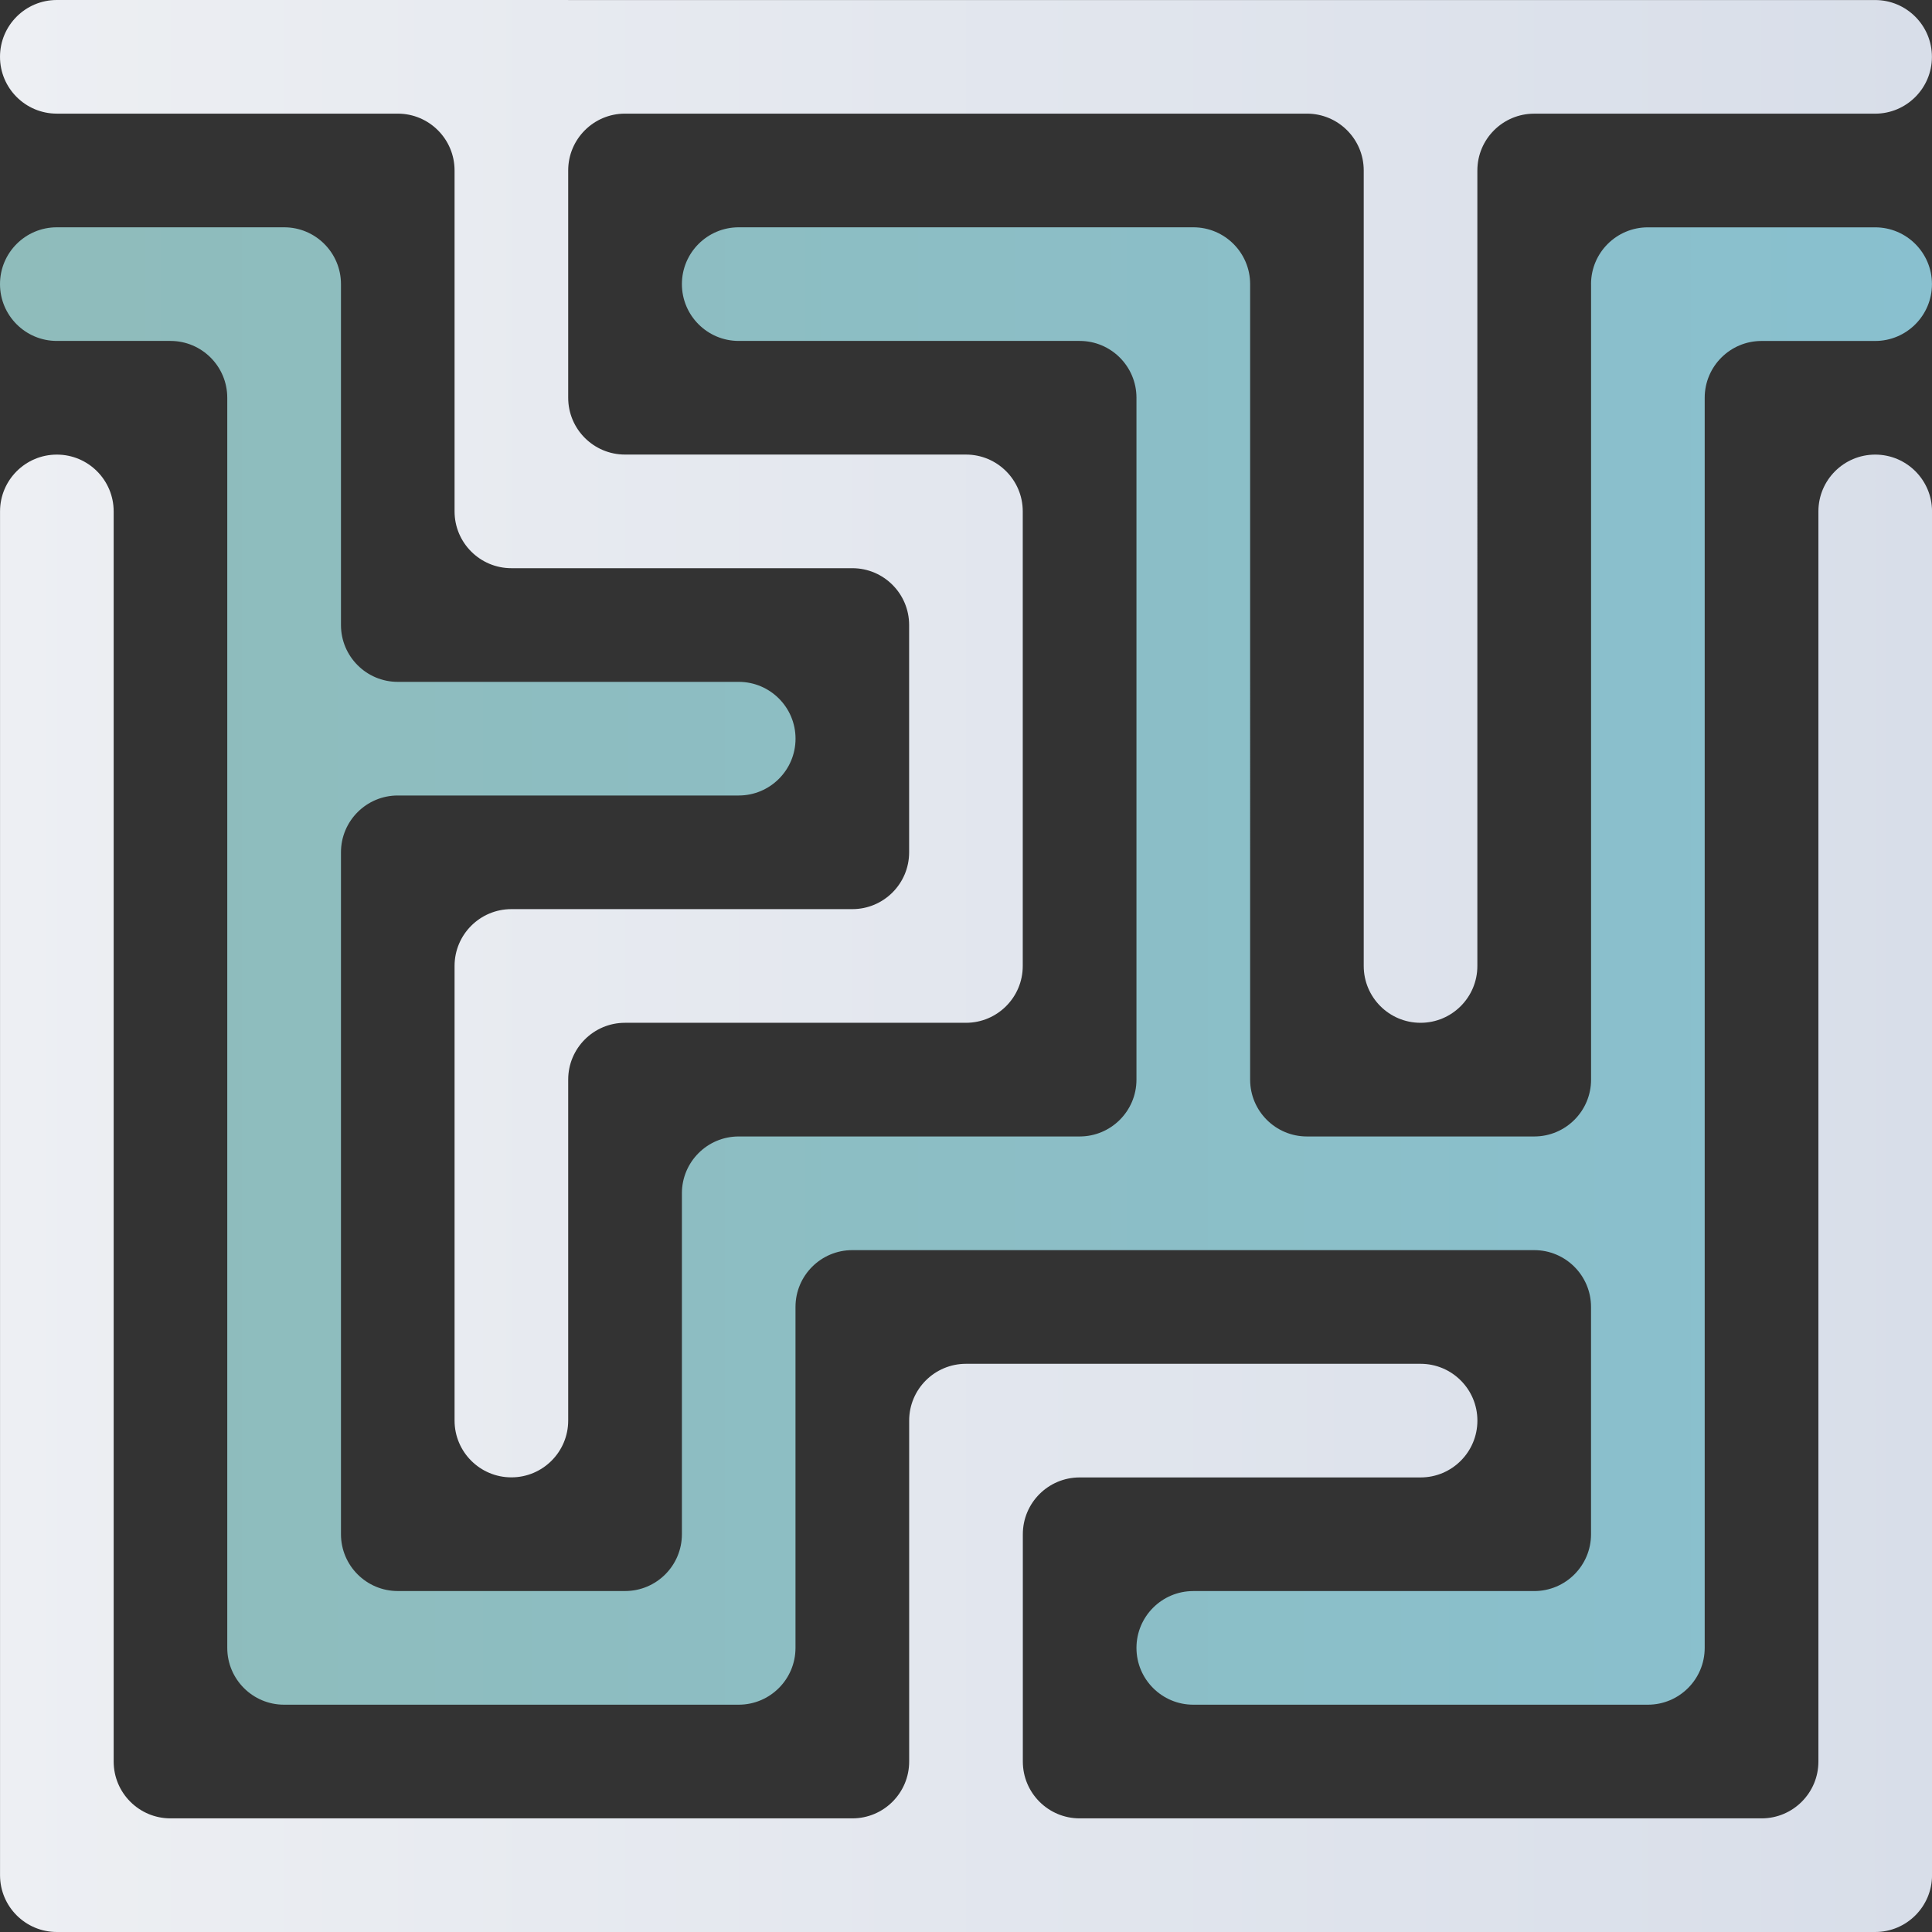
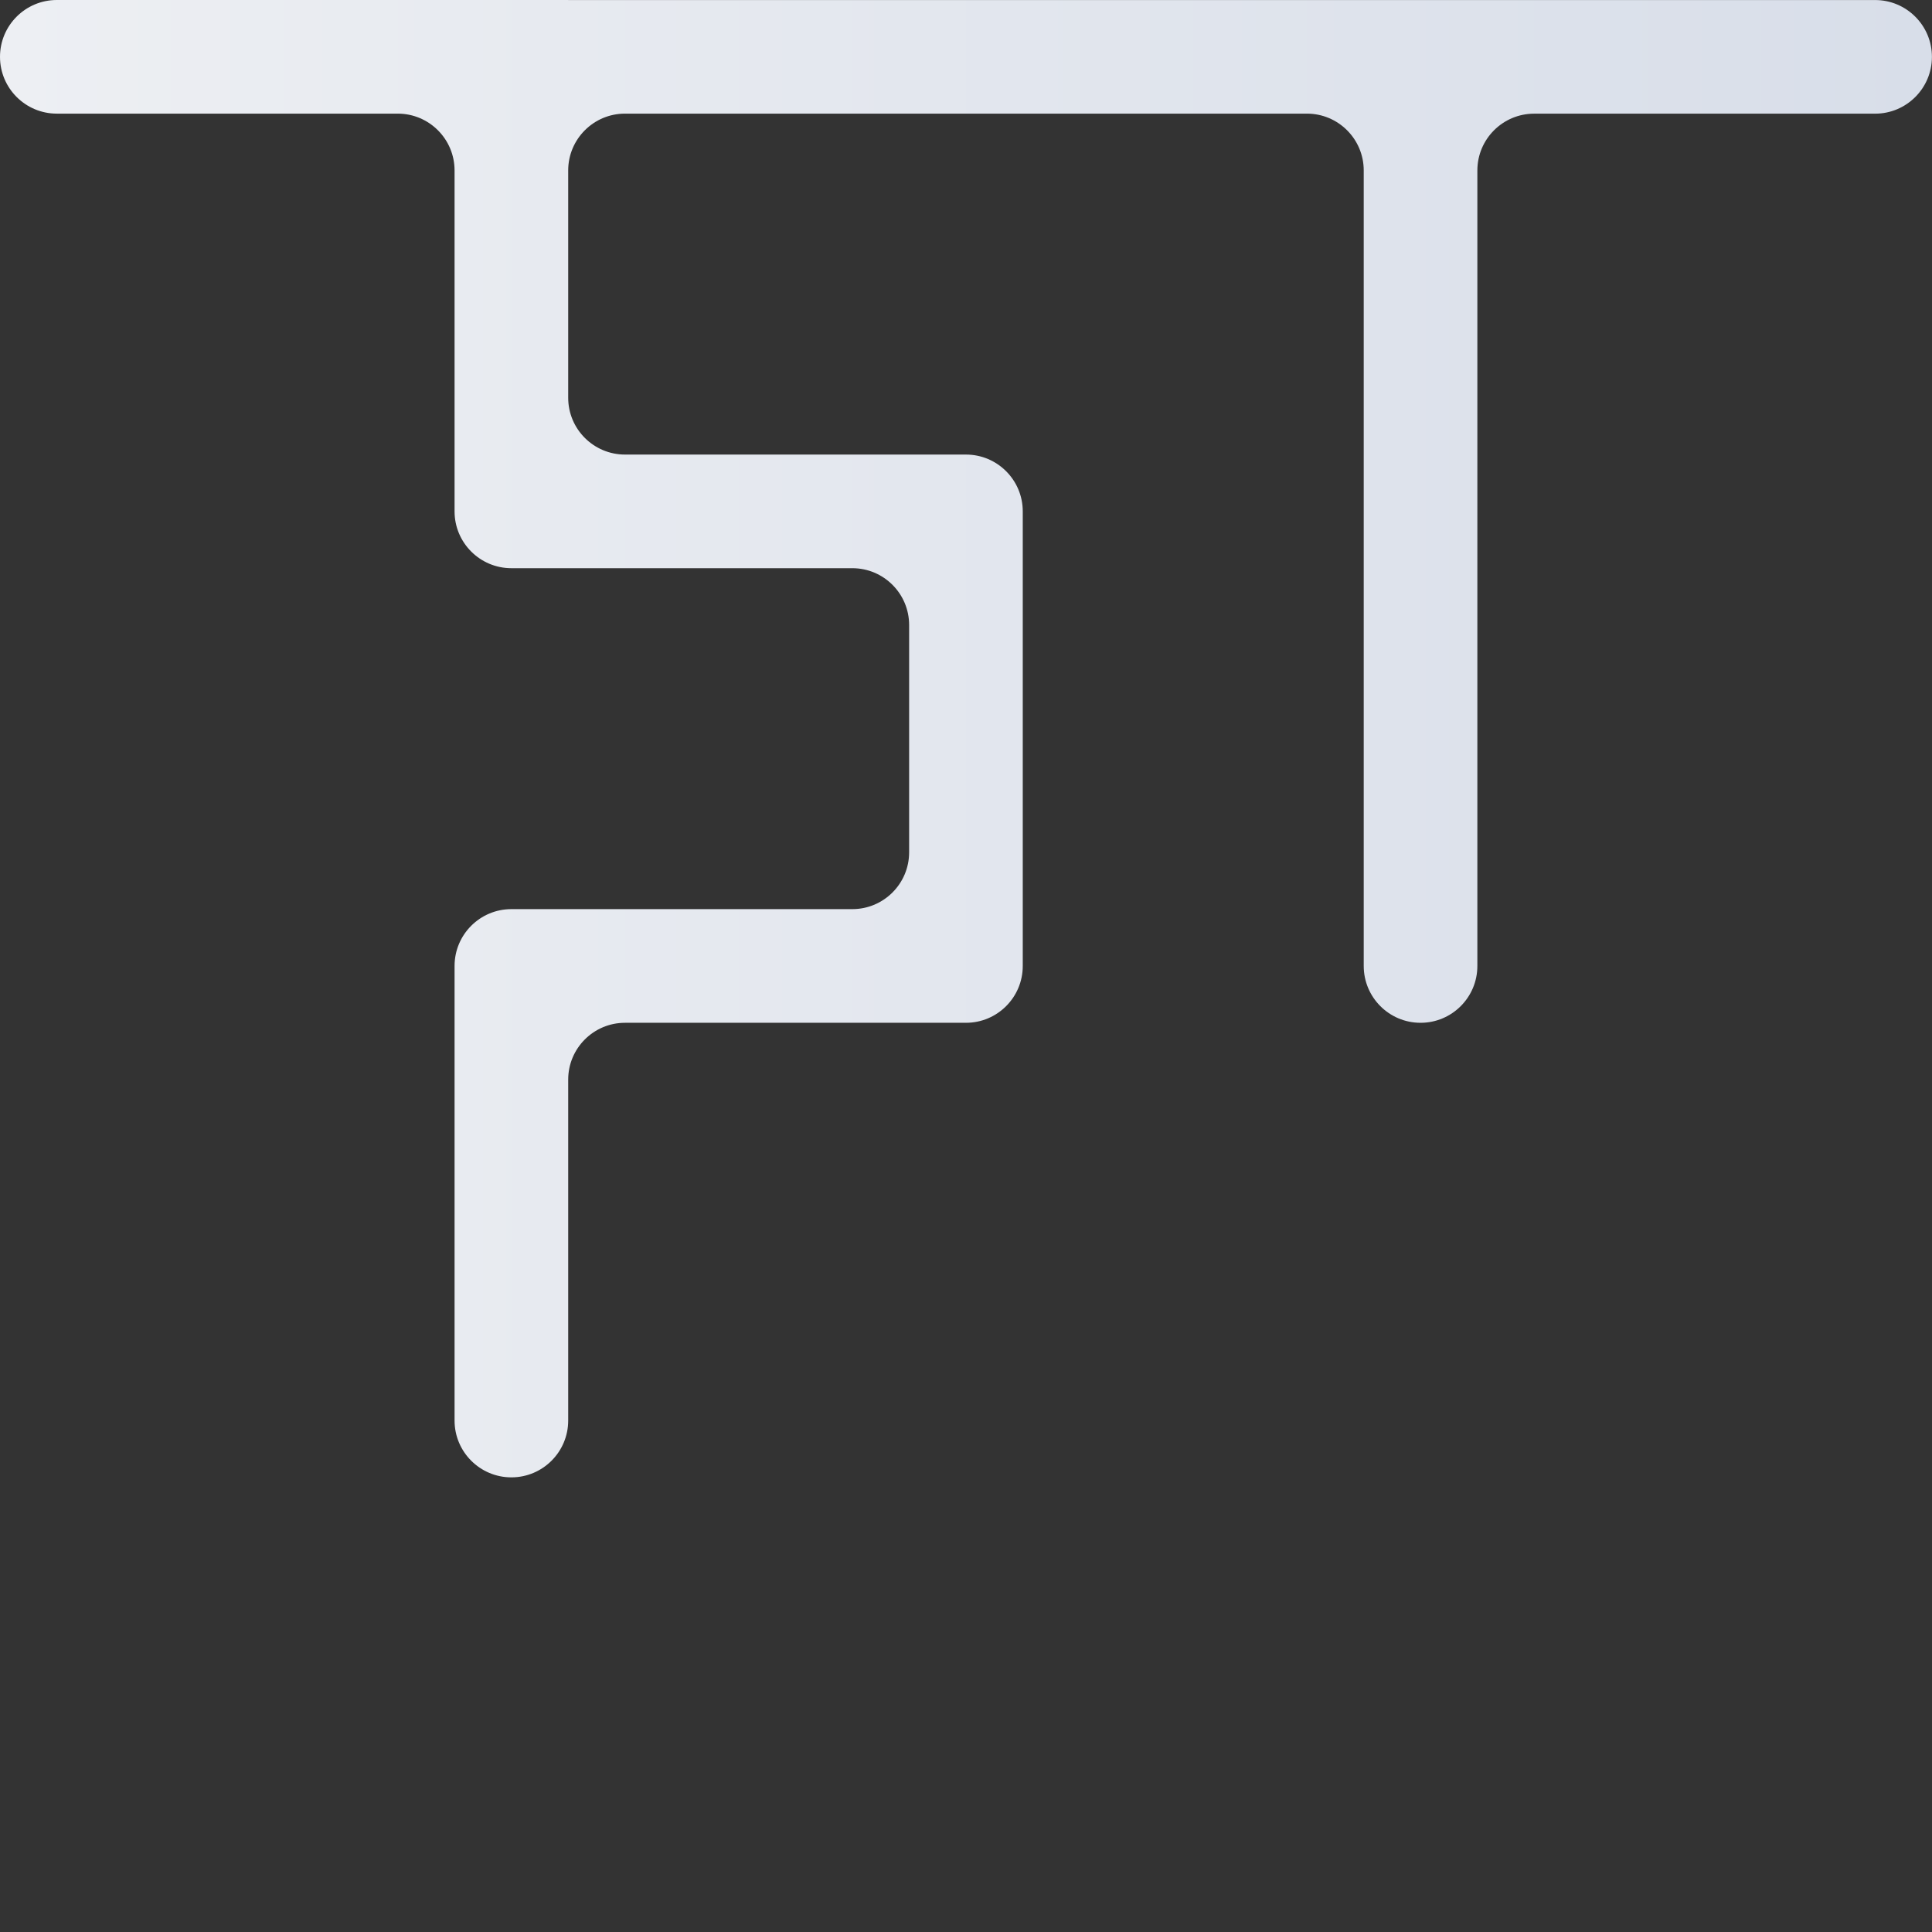
<svg xmlns="http://www.w3.org/2000/svg" xmlns:xlink="http://www.w3.org/1999/xlink" id="Layer_2" viewBox="0 0 538.29 538.29">
  <rect x="0" y="0" width="538.29" height="538.29" fill="#333333" stroke="none" />
  <defs>
    <style>
      .cls-1 {
        fill: url(#linear-gradient-2);
      }

      .cls-2 {
        fill: url(#linear-gradient-3);
      }

      .cls-3 {
        fill: url(#linear-gradient);
      }
    </style>
    <linearGradient id="linear-gradient" x1="0" y1="205.82" x2="538.29" y2="205.82" gradientUnits="userSpaceOnUse">
      <stop offset="0" stop-color="#edeff3" />
      <stop offset="1" stop-color="#d8dee9" />
    </linearGradient>
    <linearGradient id="linear-gradient-2" y1="332.48" y2="332.48" xlink:href="#linear-gradient" />
    <linearGradient id="linear-gradient-3" x1="0" y1="269.15" x2="538.29" y2="269.15" gradientUnits="userSpaceOnUse">
      <stop offset="0" stop-color="#8fbcbb" />
      <stop offset="1" stop-color="#89c0cf" />
    </linearGradient>
  </defs>
  <g id="Layer_1-2" data-name="Layer_1">
    <g>
      <g>
        <path class="cls-3" d="M158.32,0H15.83C7.09,0,0,7.09,0,15.83h0c0,8.74,7.09,15.83,15.83,15.83h94.99c8.74,0,15.83,7.09,15.83,15.83v94.99c0,8.74,7.09,15.83,15.83,15.83h94.99c8.74,0,15.83,7.09,15.83,15.83v63.33c0,8.74-7.09,15.83-15.83,15.83h-94.99c-8.74,0-15.83,7.09-15.83,15.83v126.66c0,8.74,7.09,15.83,15.83,15.83h0c8.74,0,15.83-7.09,15.83-15.83v-94.99c0-8.74,7.09-15.83,15.83-15.83h94.99c8.74,0,15.83-7.09,15.83-15.83v-126.66c0-8.74-7.09-15.83-15.83-15.83h-94.99c-8.74,0-15.83-7.09-15.83-15.83v-63.33c0-8.74,7.09-15.83,15.83-15.83h189.99c8.74,0,15.83,7.09,15.83,15.83v221.65c0,8.74,7.09,15.83,15.83,15.83h0c8.74,0,15.83-7.09,15.83-15.83V47.5c0-8.74,7.09-15.83,15.83-15.83h94.99c8.74,0,15.83-7.09,15.83-15.83h0c0-8.74-7.09-15.83-15.83-15.83H158.32Z" />
-         <path class="cls-1" d="M490.8,506.63h-189.99c-8.74,0-15.83-7.09-15.83-15.83v-63.33c0-8.74,7.09-15.83,15.83-15.83h94.99c8.74,0,15.83-7.09,15.83-15.83h0c0-8.74-7.09-15.83-15.83-15.83h-126.66c-8.74,0-15.83,7.09-15.83,15.83v94.99c0,8.74-7.09,15.83-15.83,15.83H47.5c-8.74,0-15.83-7.09-15.83-15.83V142.49c0-8.74-7.09-15.83-15.83-15.83h0c-8.74,0-15.83,7.09-15.83,15.83v379.97c0,8.74,7.09,15.83,15.83,15.83h506.63c8.74,0,15.83-7.09,15.83-15.83V142.49c0-8.74-7.09-15.83-15.83-15.83h0c-8.74,0-15.83,7.09-15.83,15.83v348.31c0,8.74-7.09,15.83-15.83,15.83Z" />
      </g>
-       <path class="cls-2" d="M443.3,79.16v221.65c0,8.74-7.09,15.83-15.83,15.83h-63.33c-8.74,0-15.83-7.09-15.83-15.83V79.16c0-8.74-7.09-15.83-15.83-15.83h-126.66c-8.74,0-15.83,7.09-15.83,15.83h0c0,8.74,7.09,15.83,15.83,15.83h94.99c8.74,0,15.83,7.09,15.83,15.83v189.99c0,8.74-7.09,15.83-15.83,15.83h-94.99c-8.74,0-15.83,7.09-15.83,15.83v94.99c0,8.74-7.09,15.83-15.83,15.83h-63.33c-8.74,0-15.83-7.09-15.83-15.83v-189.99c0-8.74,7.09-15.83,15.83-15.83h94.99c8.74,0,15.83-7.09,15.83-15.83h0c0-8.74-7.09-15.83-15.83-15.83h-94.99c-8.74,0-15.83-7.09-15.83-15.83v-94.99c0-8.74-7.09-15.83-15.83-15.83H15.83c-8.74,0-15.83,7.09-15.83,15.83h0c0,8.74,7.09,15.83,15.83,15.83h31.66c8.74,0,15.83,7.09,15.83,15.83v348.31c0,8.74,7.09,15.83,15.83,15.83h126.66c8.74,0,15.83-7.09,15.83-15.83v-94.99c0-8.74,7.09-15.83,15.83-15.83h189.99c8.74,0,15.83,7.09,15.83,15.83v63.33c0,8.74-7.09,15.83-15.83,15.83h-94.99c-8.74,0-15.83,7.09-15.83,15.83h0c0,8.74,7.09,15.83,15.83,15.83h126.66c8.74,0,15.83-7.09,15.83-15.83V110.83c0-8.74,7.09-15.83,15.83-15.83h31.66c8.74,0,15.83-7.09,15.83-15.83h0c0-8.74-7.09-15.83-15.83-15.83h-63.33c-8.74,0-15.83,7.09-15.83,15.83Z" />
    </g>
  </g>
</svg>